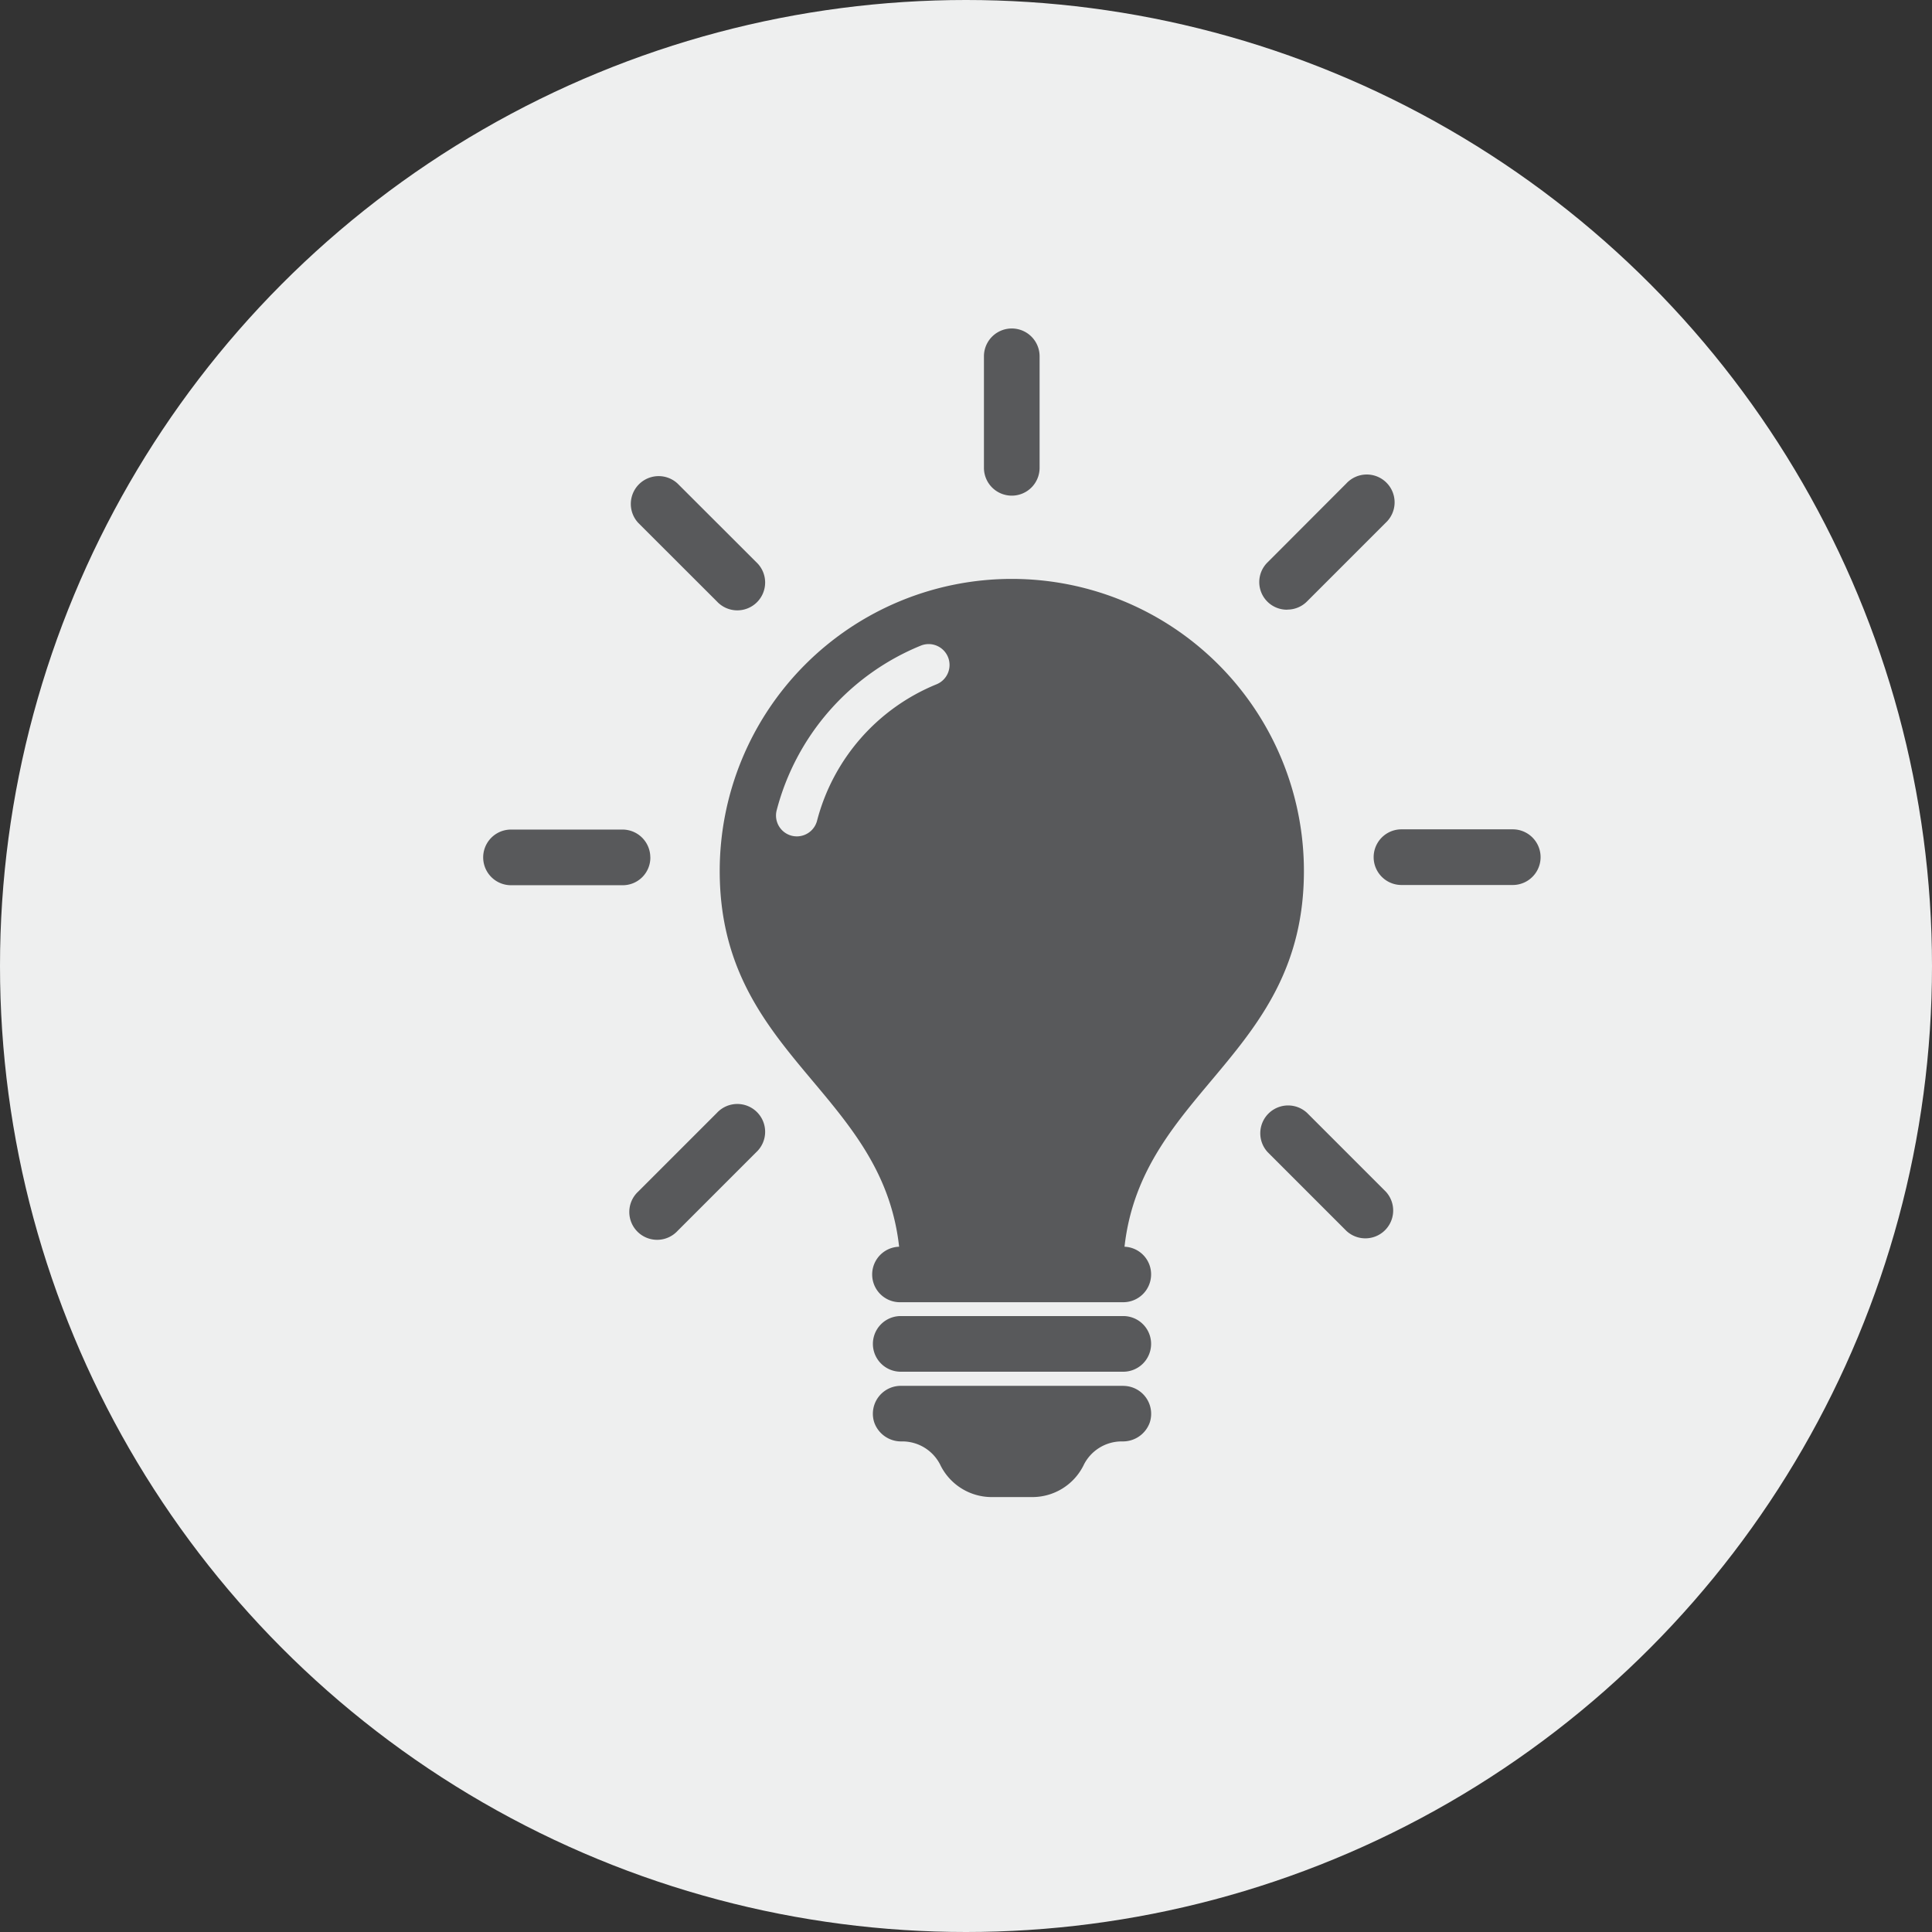
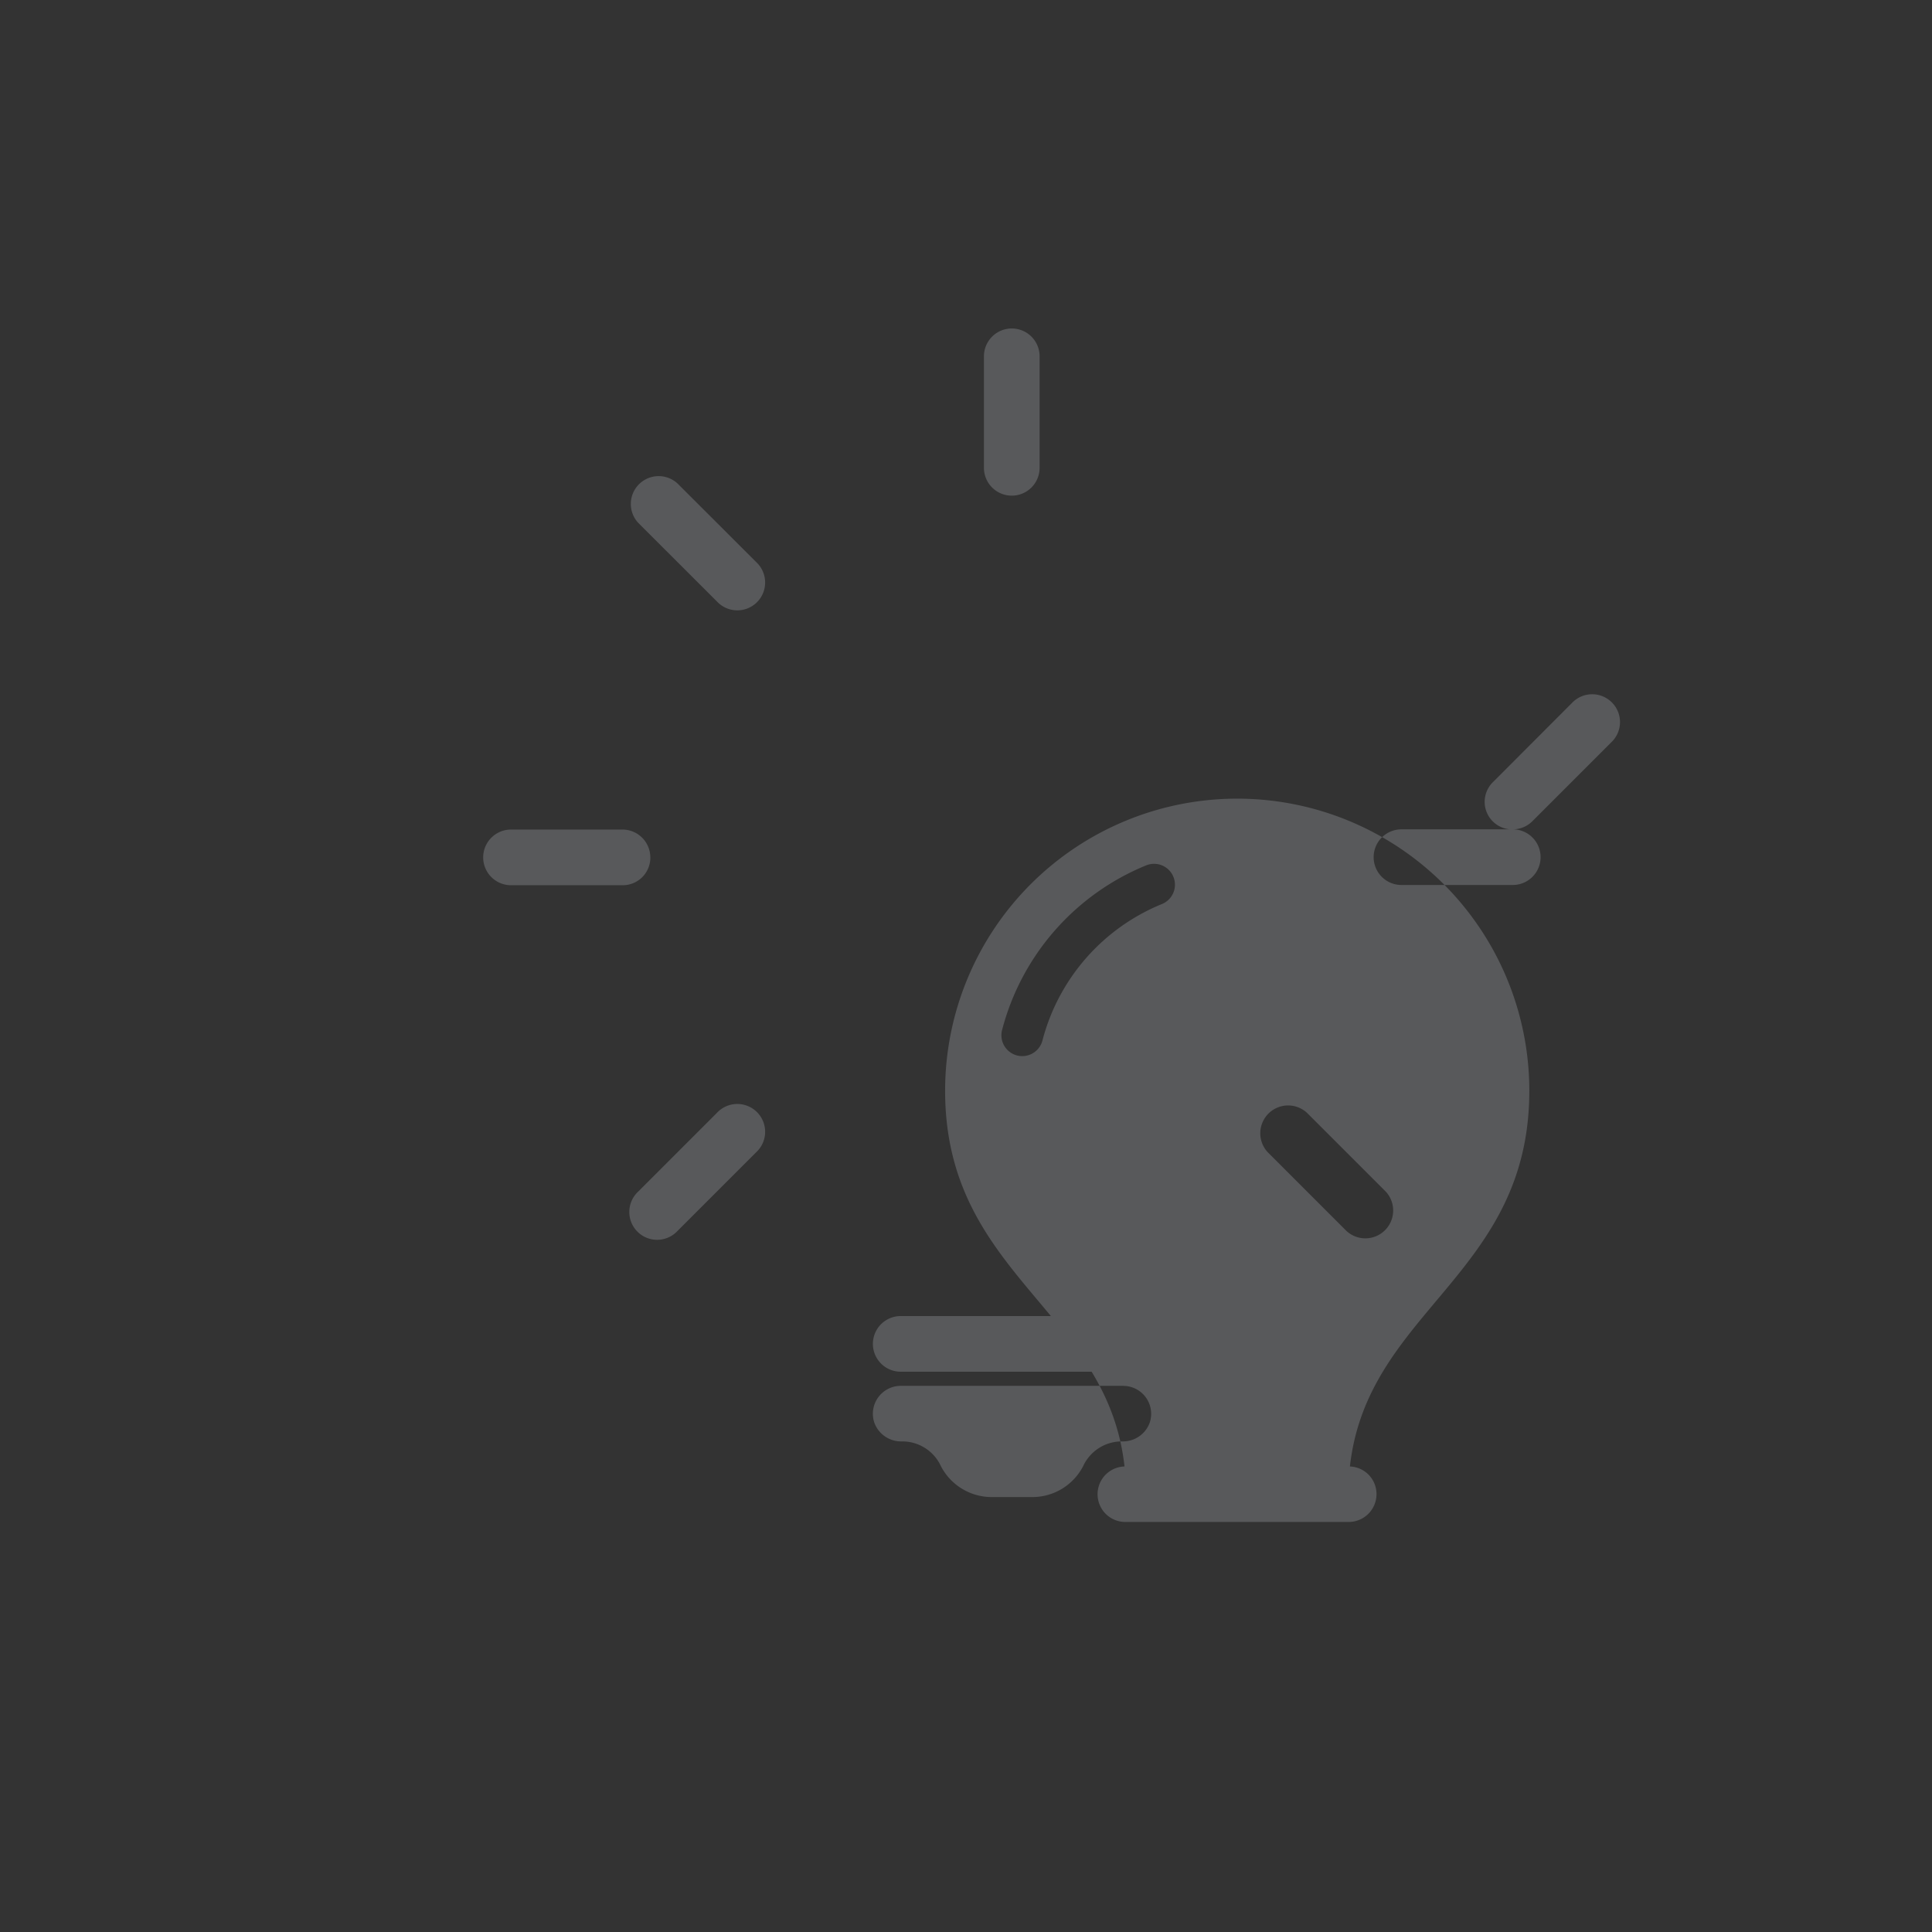
<svg xmlns="http://www.w3.org/2000/svg" width="42" height="42">
  <rect width="100%" height="100%" fill="#333333" stroke="none" />
  <g transform="translate(-559 -717)">
-     <circle cx="21" cy="21" r="21" transform="translate(559 717)" fill="#eeefef" />
-     <path d="M584.024 746.22a.605.605 0 01-.6.6h-4.843a.605.605 0 010-1.21h4.838a.605.605 0 01.605.61zm-.6.907h-4.843a.607.607 0 00-.574.8.619.619 0 00.6.408h.009a.923.923 0 01.825.51l.006.013a1.244 1.244 0 001.112.687h.883a1.243 1.243 0 001.112-.687l.006-.013a.923.923 0 01.825-.51h.009a.619.619 0 00.6-.408.607.607 0 00-.575-.799zM581 727.775a.605.605 0 00.6-.6v-2.429a.605.605 0 00-1.21 0v2.424a.605.605 0 00.61.605zm-6.415 2.3a.605.605 0 10.855-.855l-1.71-1.708a.605.605 0 00-.855.855zm-1.448 5.559a.605.605 0 00-.6-.6h-2.428a.605.605 0 000 1.21h2.419a.6.6 0 00.61-.607zm1.448 5.559l-1.711 1.711a.605.605 0 10.855.855l1.711-1.711a.605.605 0 10-.855-.855zm12.829 0a.605.605 0 00-.855.855l1.711 1.711a.605.605 0 00.855-.855zm4.471-6.164h-2.418a.605.605 0 100 1.21h2.419a.605.605 0 100-1.21zm-4.9-4.777a.6.6 0 00.428-.177l1.711-1.711a.605.605 0 10-.855-.855l-1.71 1.713a.6.6 0 00.428 1.032zm-2.961 14.457a.605.605 0 01-.6.6h-4.843a.603.603 0 01-.035-1.206c-.376-3.4-3.9-4.161-3.9-8.168a6.35 6.35 0 0112.7 0c0 4.007-3.52 4.765-3.9 8.168a.6.6 0 01.578.606zm-4.415-13.424a.454.454 0 00-.591-.25 5.311 5.311 0 00-3.134 3.581.454.454 0 00.326.552.445.445 0 00.113.014.454.454 0 00.439-.34 4.4 4.4 0 012.6-2.967.454.454 0 00.247-.59z" fill="#58595b" />
+     <path d="M584.024 746.22a.605.605 0 01-.6.6h-4.843a.605.605 0 010-1.21h4.838a.605.605 0 01.605.61zm-.6.907h-4.843a.607.607 0 00-.574.8.619.619 0 00.6.408h.009a.923.923 0 01.825.51l.006.013a1.244 1.244 0 001.112.687h.883a1.243 1.243 0 001.112-.687l.006-.013a.923.923 0 01.825-.51h.009a.619.619 0 00.6-.408.607.607 0 00-.575-.799zM581 727.775a.605.605 0 00.6-.6v-2.429a.605.605 0 00-1.21 0v2.424a.605.605 0 00.61.605zm-6.415 2.3a.605.605 0 10.855-.855l-1.71-1.708a.605.605 0 00-.855.855zm-1.448 5.559a.605.605 0 00-.6-.6h-2.428a.605.605 0 000 1.21h2.419a.6.6 0 00.61-.607zm1.448 5.559l-1.711 1.711a.605.605 0 10.855.855l1.711-1.711a.605.605 0 10-.855-.855zm12.829 0a.605.605 0 00-.855.855l1.711 1.711a.605.605 0 00.855-.855zm4.471-6.164h-2.418a.605.605 0 100 1.21h2.419a.605.605 0 100-1.21za.6.6 0 00.428-.177l1.711-1.711a.605.605 0 10-.855-.855l-1.71 1.713a.6.6 0 00.428 1.032zm-2.961 14.457a.605.605 0 01-.6.6h-4.843a.603.603 0 01-.035-1.206c-.376-3.4-3.9-4.161-3.9-8.168a6.35 6.35 0 0112.7 0c0 4.007-3.52 4.765-3.9 8.168a.6.6 0 01.578.606zm-4.415-13.424a.454.454 0 00-.591-.25 5.311 5.311 0 00-3.134 3.581.454.454 0 00.326.552.445.445 0 00.113.014.454.454 0 00.439-.34 4.4 4.4 0 012.6-2.967.454.454 0 00.247-.59z" fill="#58595b" />
  </g>
</svg>